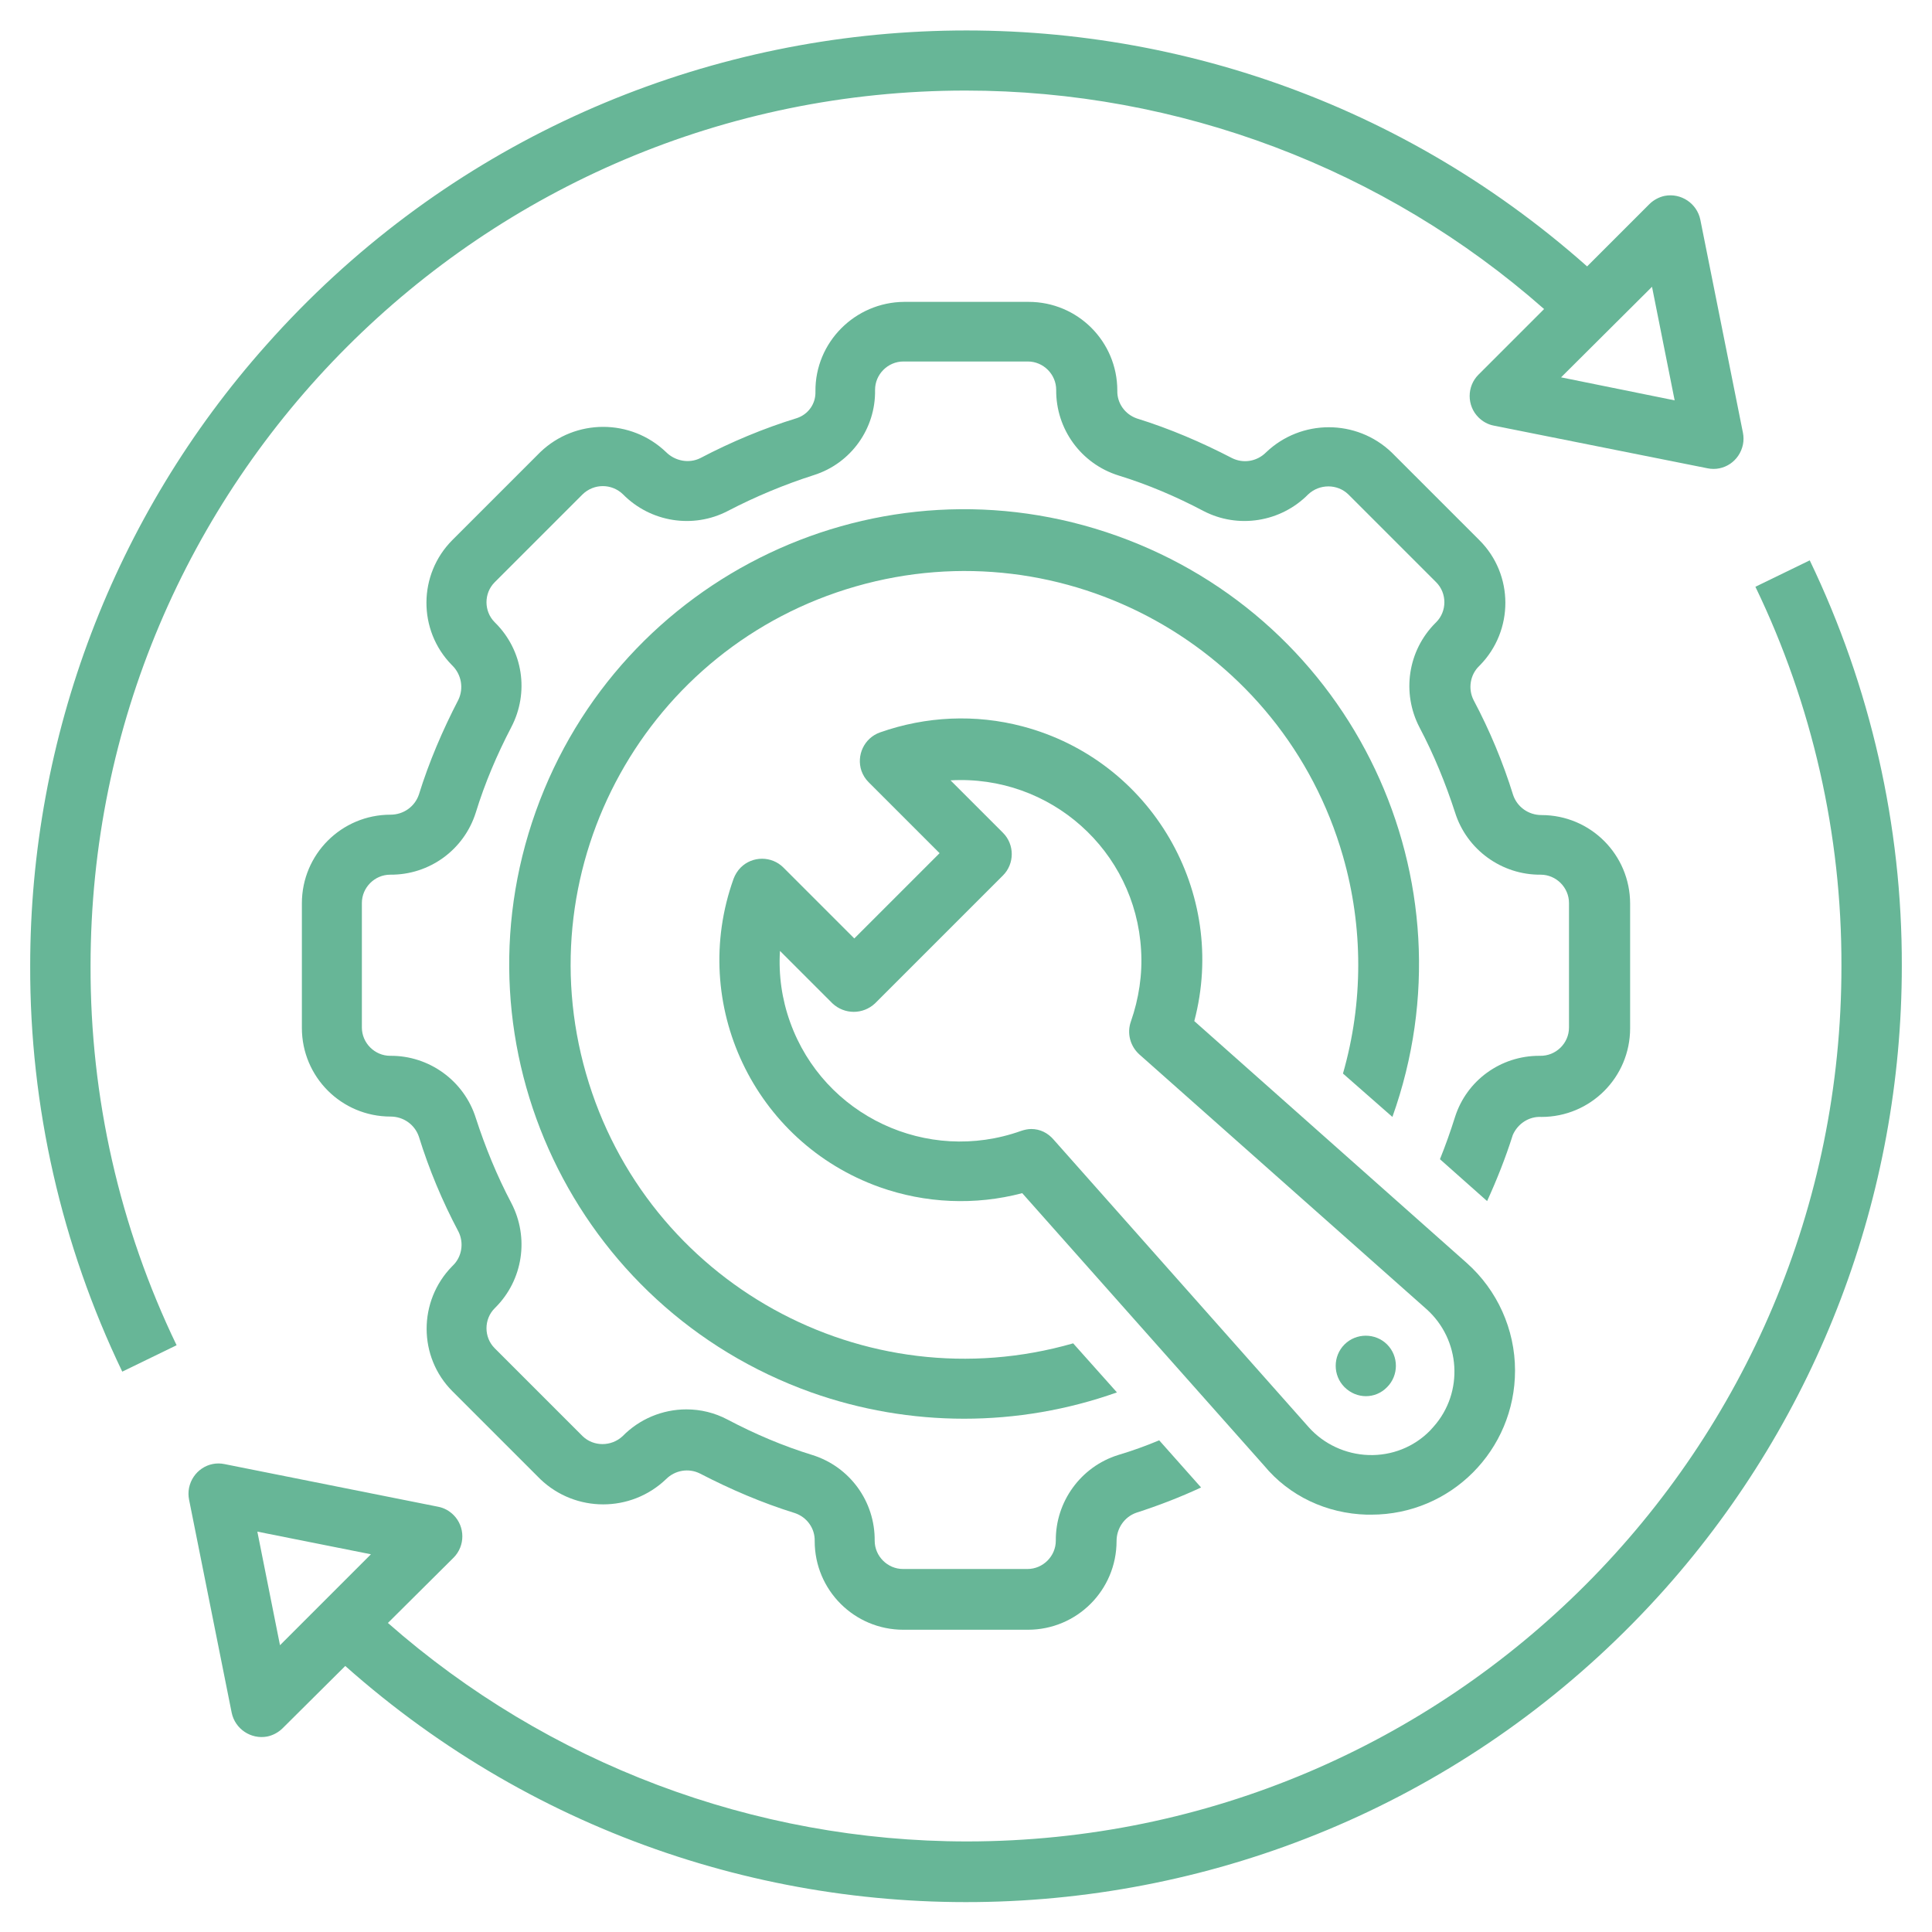
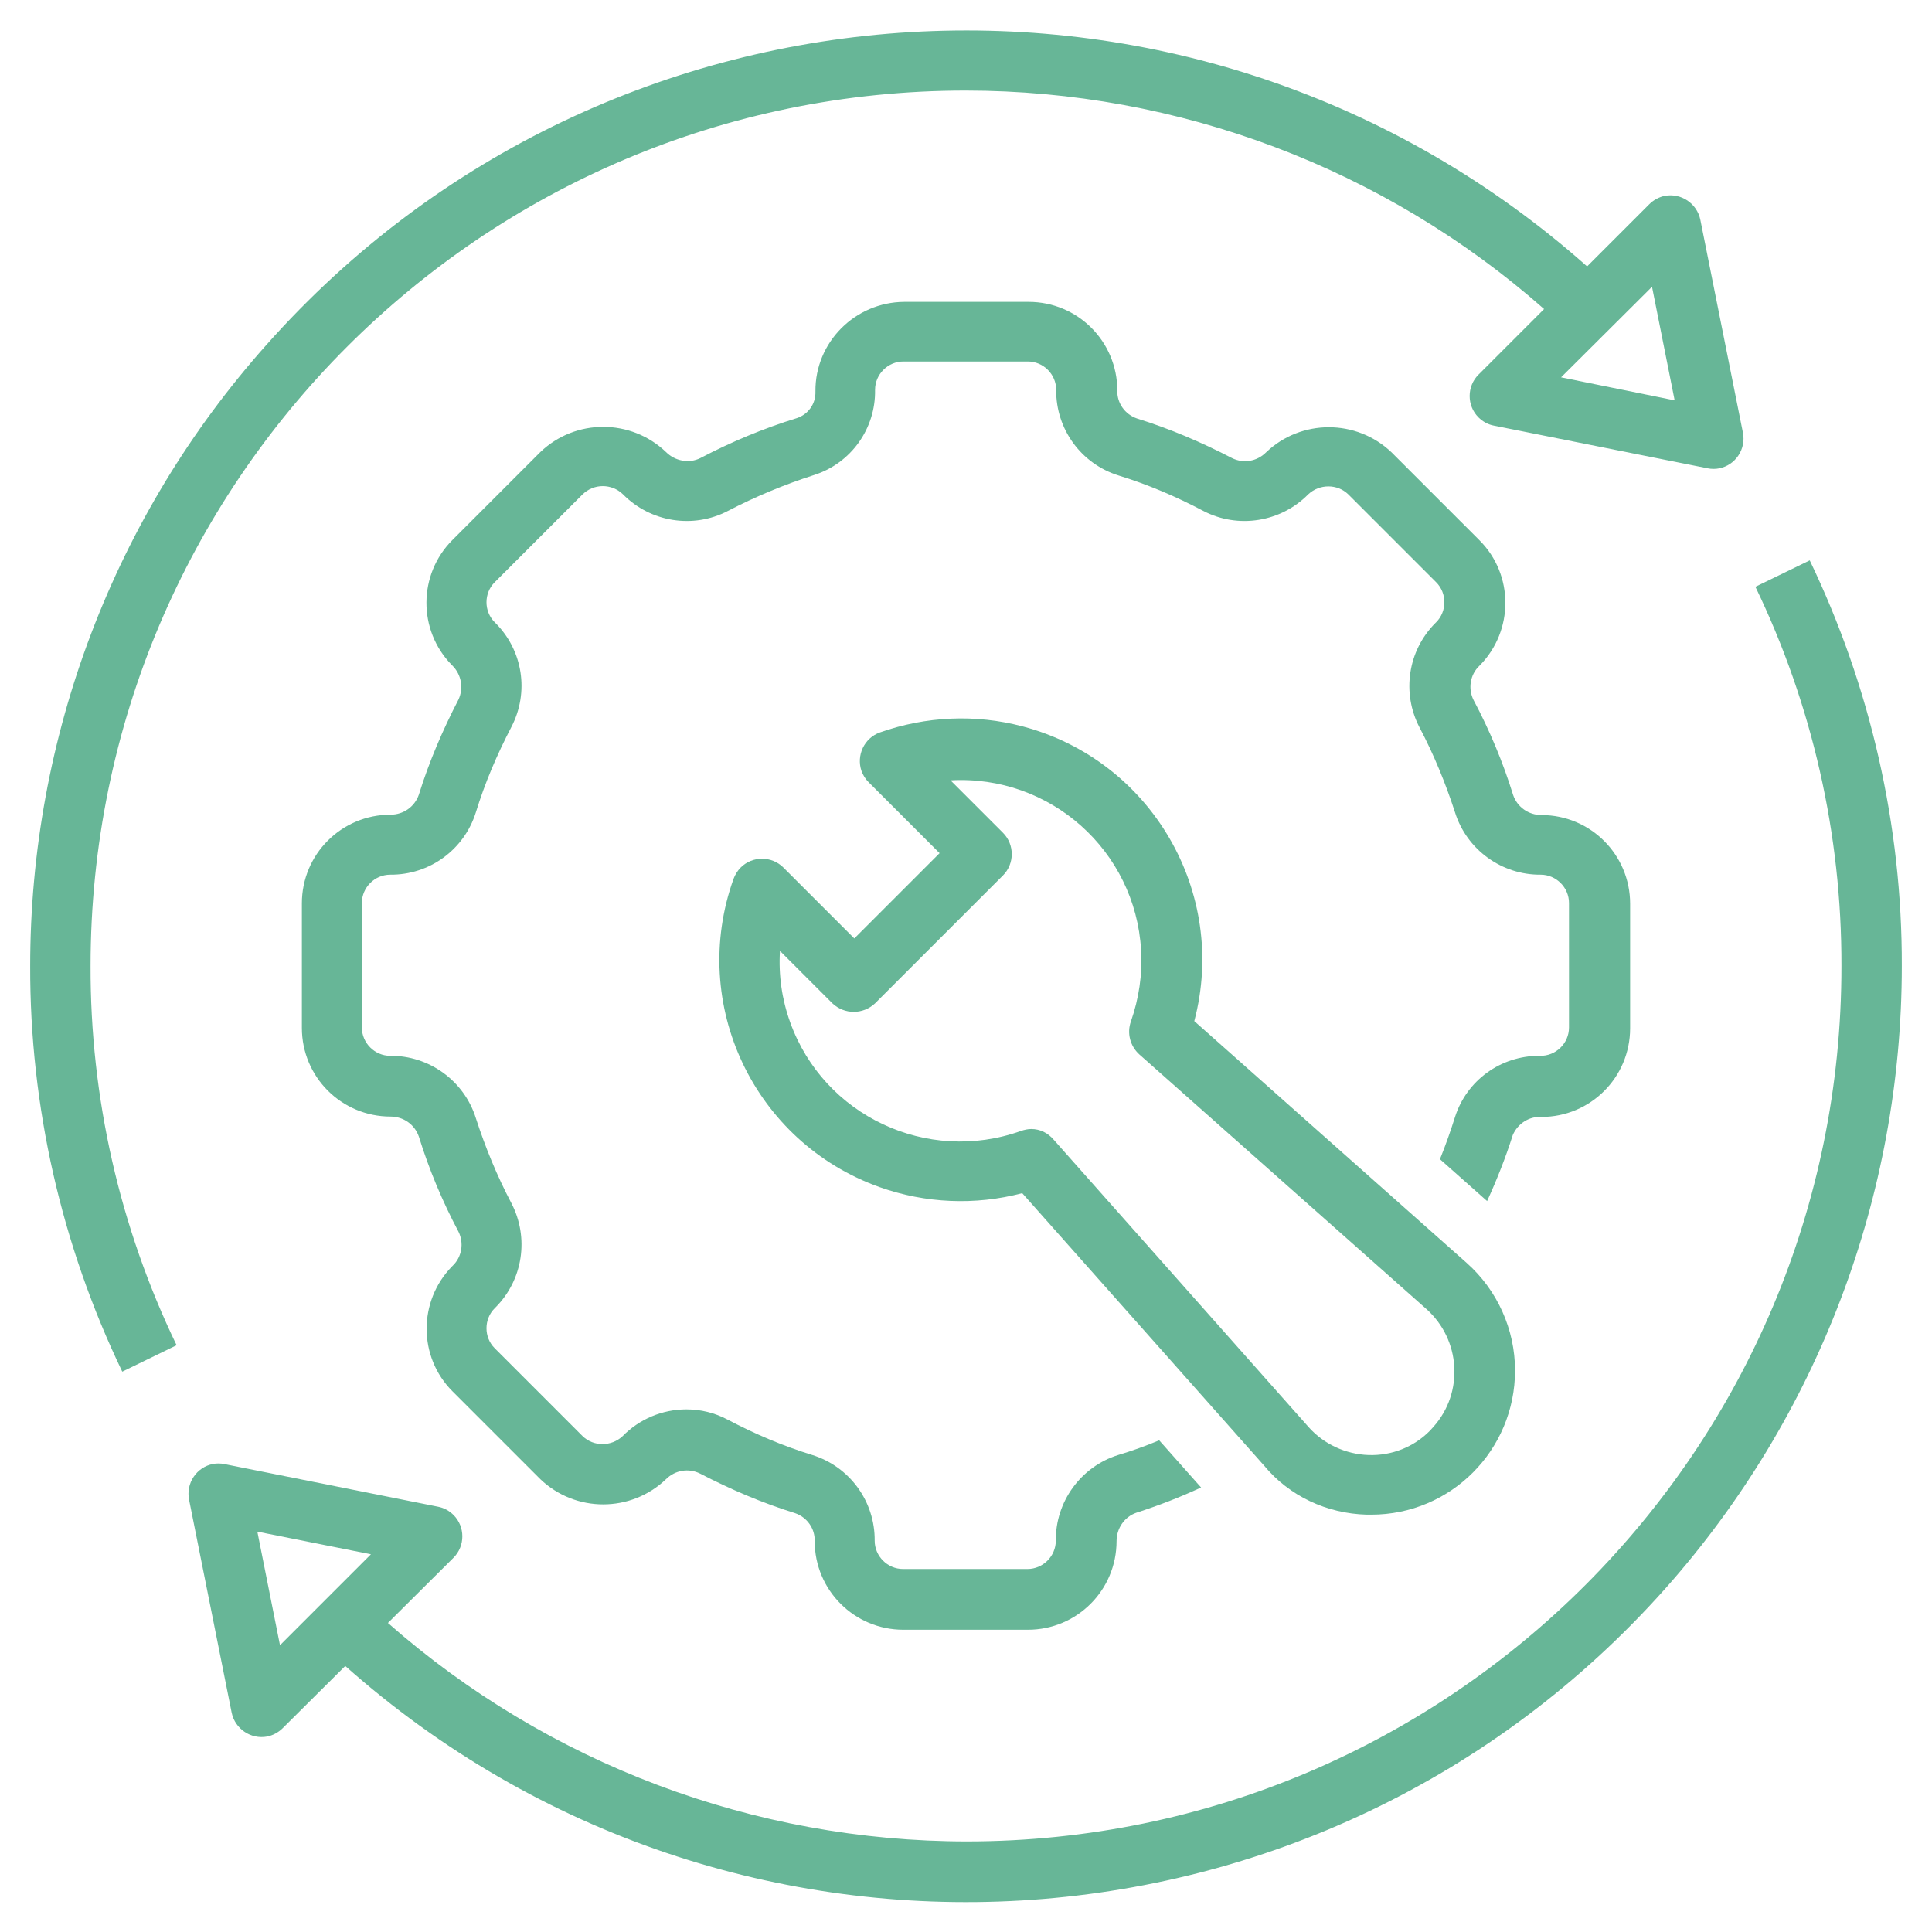
<svg xmlns="http://www.w3.org/2000/svg" version="1.1" id="Layer_1" x="0px" y="0px" viewBox="0 0 512 512" style="enable-background:new 0 0 512 512;" xml:space="preserve">
  <style type="text/css">
	.st0{fill:#67B697;}
</style>
  <path class="st0" d="M465.2,155.5c15.1,31.3,22.9,65.7,22.8,100.5c0.1,128-103.6,231.9-231.7,232c-56.5,0-111.1-20.6-153.5-57.9  l17.4-17.3c3.1-3.1,3.1-8.2,0-11.3c-1.1-1.1-2.5-1.9-4.1-2.2l-56.6-11.3c-4.3-0.9-8.5,1.9-9.4,6.3c-0.2,1-0.2,2.1,0,3.1l11.3,56.5  c0.9,4.3,5.1,7.1,9.4,6.3c1.5-0.3,3-1.1,4.1-2.2l16.6-16.5c102.3,90.9,258.9,81.7,349.9-20.6C481.8,375.4,504,316.8,504,256  c0.1-37.2-8.3-74-24.4-107.5L465.2,155.5z M74.2,436l-6-30.1l30.1,6L74.2,436z" />
  <path class="st0" d="M46.8,356.5C31.7,325.2,23.9,290.8,24,256C24,127.9,127.8,24,255.9,24c56.4,0,111,20.6,153.3,57.9l-17.4,17.4  c-3.1,3.1-3.1,8.2,0,11.3c1.1,1.1,2.5,1.9,4.1,2.2l56.6,11.3c4.3,0.9,8.5-1.9,9.4-6.3c0.2-1,0.2-2.1,0-3.1l-11.3-56.5  c-0.9-4.3-5.1-7.1-9.4-6.3c-1.5,0.3-3,1.1-4.1,2.2l-16.5,16.5c-102.4-90.9-259.1-81.6-350,20.8C30.2,136.7,8,195.3,8,256  c-0.1,37.2,8.3,74,24.4,107.5L46.8,356.5z M437.8,76l6,30.1l-30.1-6.1L437.8,76z" />
  <path class="st0" d="M362.2,401.4c0.4,0,0.8,0,1.2,0c21.1,0,38.1-17.1,38.1-38.2c0-10.9-4.7-21.3-12.8-28.5l-72.2-64.1  c9-34.1-11.4-69.1-45.5-78.1c-12.5-3.3-25.6-2.7-37.8,1.6c-4.2,1.5-6.3,6.1-4.9,10.2c0.4,1.1,1,2.1,1.9,3l18.8,18.8l-22.6,22.6  l-18.8-18.8c-3.1-3.1-8.2-3.1-11.3,0c-0.8,0.8-1.5,1.9-1.9,3c-11.9,33.2,5.4,69.8,38.7,81.7c12.1,4.3,25.3,4.9,37.8,1.6l64.1,72.2  C341.7,396.5,351.6,401.1,362.2,401.4z M273.3,299.2c-0.9,0-1.8,0.2-2.7,0.5c-24.9,8.9-52.3-4-61.2-28.8c-2.2-6.1-3.1-12.5-2.7-18.9  l13.9,13.9c3.2,3,8.1,3,11.3,0l33.9-33.9c3.1-3.1,3.1-8.2,0-11.3l-13.9-13.9c26.4-1.5,49,18.6,50.5,45c0.4,6.4-0.6,12.9-2.7,18.9  c-1.1,3.1-0.2,6.5,2.2,8.7l76.1,67.5c9.1,8.1,10,22.1,1.9,31.2c-0.3,0.3-0.6,0.7-0.9,1c-4.3,4.4-10.2,6.7-16.3,6.5  c-6.1-0.2-11.9-2.9-15.9-7.4l-67.5-76.1C277.7,300.2,275.6,299.2,273.3,299.2z" />
-   <path class="st0" d="M369,296c22.4-62.7-10.3-131.6-73-154c-62.7-22.4-131.6,10.3-154,73c-22.4,62.7,10.3,131.6,73,154  c26.2,9.3,54.8,9.3,81,0l-11.6-13c-55.4,15.9-113.2-16.1-129.1-71.5s16.1-113.2,71.5-129.1s113.2,16.1,129.1,71.5  c5.4,18.8,5.4,38.8,0,57.6L369,296z" />
-   <path class="st0" d="M367.6,367.6c3.1-3.1,3.1-8.2,0-11.3c-3.1-3.1-8.2-3.1-11.3,0c-3.1,3.1-3.1,8.2,0,11.3  C359.5,370.8,364.5,370.8,367.6,367.6C367.6,367.7,367.6,367.7,367.6,367.6z" />
  <path class="st0" d="M408.5,296c13,0,23.5-10.5,23.5-23.5v-33c0-13-10.5-23.5-23.5-23.5c-3.4,0-6.4-2.1-7.5-5.3  c-2.7-8.7-6.2-17.1-10.5-25.2c-1.5-3-0.9-6.7,1.5-9l0.2-0.2c9-9.2,9-24-0.1-33.1l-23.3-23.3c-9.3-8.9-24-8.9-33.3,0  c-2.4,2.4-6,3-9,1.5c-8.1-4.2-16.5-7.8-25.2-10.5c-3.2-1.1-5.3-4.1-5.2-7.4c0-13-10.5-23.5-23.5-23.5h-33  c-13,0.1-23.6,10.7-23.5,23.7c0,0,0,0.1,0,0.1c0.1,3.2-1.9,6-4.9,7c-8.8,2.7-17.4,6.3-25.6,10.6c-3,1.5-6.7,0.8-9.1-1.6  c-9.3-8.9-24-8.9-33.3,0l-23.3,23.3c-9.1,9.1-9.2,23.9-0.2,33.1l0.2,0.2c2.4,2.4,3,6,1.6,9c-4.2,8.1-7.8,16.5-10.5,25.2  c-1.1,3.2-4.1,5.3-7.5,5.3c-13,0-23.5,10.5-23.5,23.5v33c0,13,10.5,23.5,23.5,23.5c3.4,0,6.4,2.1,7.5,5.3  c2.7,8.7,6.2,17.1,10.5,25.2c1.5,3,0.9,6.7-1.5,9l-0.2,0.2c-9,9.2-9,24,0.1,33.1l23.3,23.3c9.3,8.9,24,8.9,33.3,0c2.4-2.4,6-3,9-1.5  c8.1,4.2,16.5,7.8,25.2,10.5c3.2,1.1,5.3,4.1,5.2,7.4c0,13,10.5,23.5,23.5,23.5h33c13,0,23.5-10.5,23.5-23.5c0-3.4,2.1-6.4,5.2-7.5  c5.9-1.9,11.6-4.1,17.2-6.7l-11.1-12.5c-3.6,1.5-7.2,2.8-10.9,3.9c-9.9,3.1-16.6,12.4-16.5,22.7c0,4.1-3.4,7.5-7.5,7.5h-33  c-4.1,0-7.5-3.4-7.5-7.5c0.1-10.4-6.6-19.6-16.5-22.7c-7.8-2.4-15.3-5.6-22.5-9.4c-3.4-1.8-7.1-2.7-10.9-2.7  c-6.4,0-12.5,2.6-16.9,7.1c-3,2.8-7.7,2.8-10.6,0l-23.3-23.3c-2.9-2.9-2.9-7.7,0-10.6c0.1-0.1,0.1-0.1,0.2-0.2  c7.3-7.3,9-18.5,4.2-27.7c-3.8-7.2-6.9-14.8-9.4-22.5c-3.1-9.9-12.4-16.6-22.7-16.5c-4.1,0-7.5-3.4-7.5-7.5v-33  c0-4.1,3.4-7.5,7.5-7.5c10.4,0.1,19.6-6.6,22.7-16.5c2.4-7.8,5.6-15.3,9.4-22.6c4.8-9.2,3.1-20.3-4.2-27.6l-0.2-0.2  c-2.9-2.9-2.9-7.7,0-10.6l23.3-23.3c3-2.9,7.7-2.9,10.7,0c7.3,7.4,18.6,9.2,27.8,4.4c7.3-3.8,15-7,22.8-9.5  c9.8-3.1,16.4-12.3,16.2-22.6c0-4.1,3.4-7.5,7.5-7.5h33c4.1,0,7.5,3.4,7.5,7.5c-0.1,10.4,6.6,19.6,16.5,22.7  c7.8,2.4,15.3,5.6,22.5,9.4c9.2,4.8,20.5,3,27.8-4.4c3-2.8,7.7-2.8,10.6,0l23.3,23.3c2.9,2.9,2.9,7.7,0,10.6  c-0.1,0.1-0.1,0.1-0.2,0.2c-7.3,7.3-9,18.5-4.2,27.7c3.8,7.2,6.9,14.8,9.4,22.5c3.1,9.9,12.4,16.6,22.7,16.5c4.1,0,7.5,3.4,7.5,7.5  v33c0,4.2-3.5,7.6-7.7,7.5c-0.1,0-0.1,0-0.2,0c-10.2,0-19.2,6.5-22.3,16.2c-1.2,3.8-2.5,7.5-4,11.2l12.5,11.1  c2.6-5.7,4.9-11.5,6.8-17.5C402.2,297.8,405.2,295.8,408.5,296z" />
</svg>